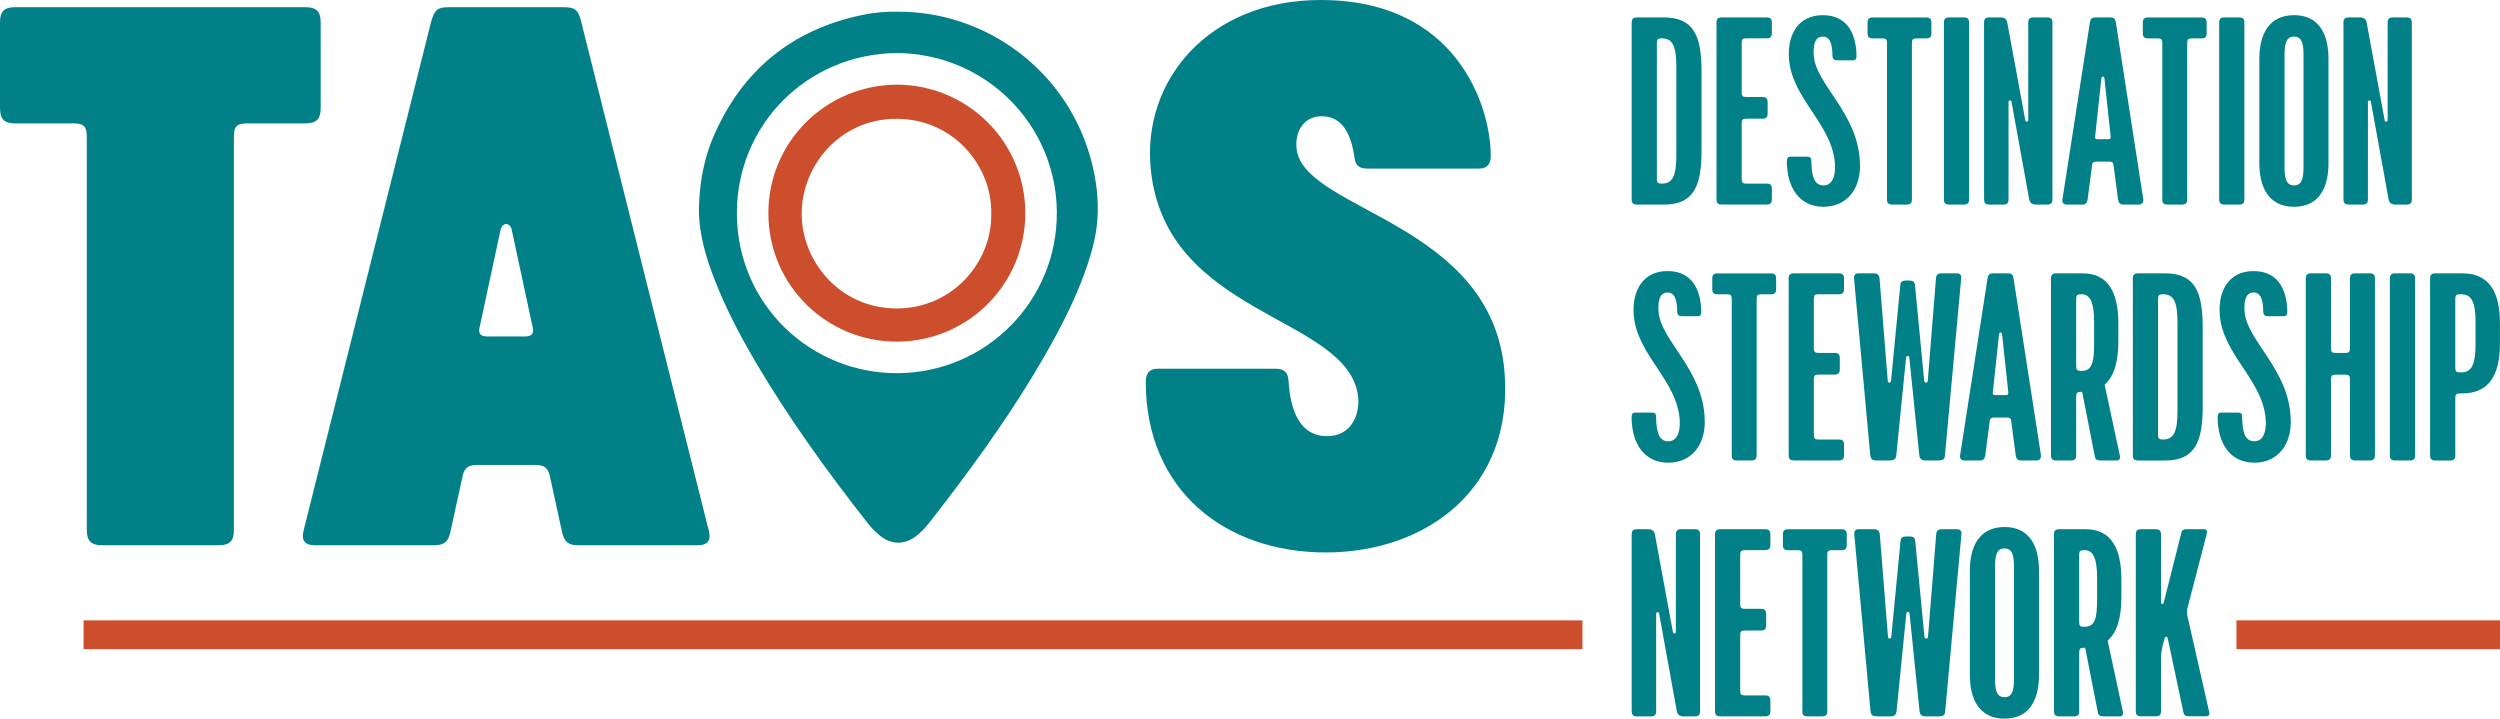
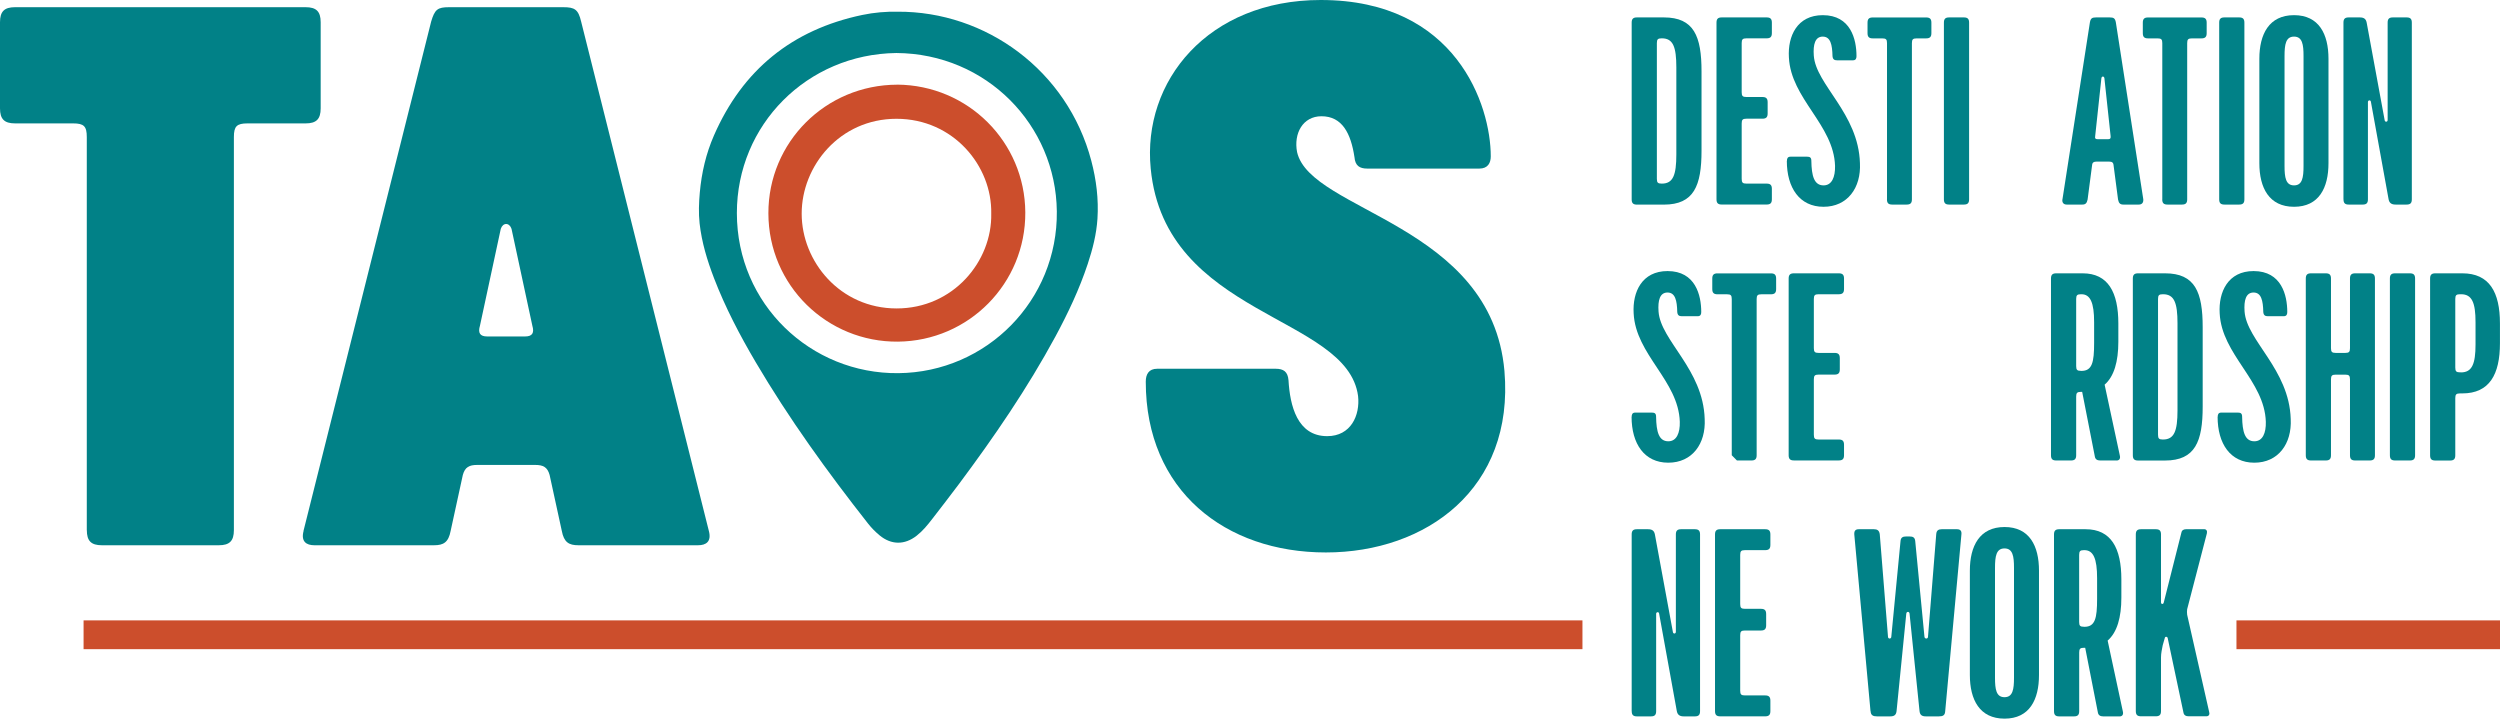
<svg xmlns="http://www.w3.org/2000/svg" id="Layer_1" viewBox="0 0 521.09 149.79">
  <defs>
    <style>.cls-1{fill:#cc4e2c;}.cls-2{fill:#018187;}</style>
  </defs>
  <path class="cls-2" d="M340.1,41.55V4.72c0-.78.31-1.09,1.09-1.09h5.62c6.29,0,7.85,3.95,7.85,11.24v16.54c0,7.28-1.56,11.24-7.85,11.24h-5.62c-.78,0-1.09-.31-1.09-1.09ZM346.39,38.27c2.34,0,3.02-1.77,3.02-6.09V14.08c0-4.32-.68-6.09-3.02-6.09h-.05c-.78,0-.99.21-.99.99v28.3c0,.78.21.99.99.99h.05Z" />
  <path class="cls-2" d="M357.78,41.55V4.72c0-.78.31-1.09,1.09-1.09h9.36c.78,0,1.09.31,1.09,1.09v2.18c0,.78-.31,1.09-1.09,1.09h-4.21c-.78,0-.99.21-.99.99v10.25c0,.78.21.99.99.99h3.33c.78,0,1.09.31,1.09,1.09v2.34c0,.78-.31,1.09-1.09,1.09h-3.33c-.78,0-.99.21-.99.99v11.55c0,.78.21.99.99.99h4.21c.78,0,1.09.31,1.09,1.09v2.18c0,.78-.31,1.09-1.09,1.09h-9.36c-.78,0-1.09-.31-1.09-1.09Z" />
  <path class="cls-2" d="M372.46,33.54c0-.42.1-.88.73-.88h3.48c.57,0,.88.16.88.88.05,3.12.57,5.1,2.55,5.1,1.72,0,2.44-1.72,2.39-4.06-.26-8.58-9.21-13.99-9.62-22.63-.26-4.42,1.72-8.79,7.07-8.79,5.83,0,7.02,5.05,7.02,8.53,0,.42-.1.88-.73.88h-3.33c-.57,0-.88-.21-.94-.88-.05-2.39-.42-4.06-2.03-4.06s-2.03,1.66-1.87,3.95c.42,6.09,9.31,12.02,9.62,22.42.26,5.15-2.6,9.1-7.59,9.1s-7.65-3.95-7.65-9.57Z" />
  <path class="cls-2" d="M393.32,41.55V8.99c0-.78-.21-.99-.99-.99h-1.98c-.78,0-1.09-.31-1.09-1.09v-2.18c0-.78.31-1.09,1.09-1.09h11.13c.78,0,1.09.31,1.09,1.09v2.18c0,.78-.31,1.09-1.09,1.09h-1.98c-.78,0-.99.21-.99.99v32.56c0,.78-.31,1.09-1.09,1.09h-3.02c-.78,0-1.09-.31-1.09-1.09Z" />
  <path class="cls-2" d="M405.18,41.55V4.72c0-.78.31-1.09,1.09-1.09h3.07c.78,0,1.09.31,1.09,1.09v36.83c0,.78-.31,1.09-1.09,1.09h-3.07c-.78,0-1.09-.31-1.09-1.09Z" />
-   <path class="cls-2" d="M413.55,41.55V4.72c0-.78.31-1.09,1.09-1.09h2.29c.83,0,1.3.26,1.46,1.09l3.75,20.34c.05.42.62.42.62-.05V4.72c0-.78.31-1.09,1.09-1.09h2.86c.78,0,1.09.31,1.09,1.09v36.83c0,.78-.31,1.09-1.09,1.09h-2.29c-.78,0-1.3-.26-1.46-1.09l-3.69-20.34c-.05-.42-.62-.36-.62.05v20.29c0,.78-.31,1.09-1.09,1.09h-2.91c-.78,0-1.09-.31-1.09-1.09Z" />
  <path class="cls-2" d="M429.89,41.55l5.72-36.88c.16-.88.47-1.04,1.3-1.04h2.81c.83,0,1.14.16,1.3,1.04l5.72,36.88c.05.73-.31,1.09-.94,1.09h-3.23c-.62,0-.94-.26-1.09-1.04l-.94-7.18c-.05-.57-.36-.73-.88-.73h-2.71c-.52,0-.83.16-.88.73l-.94,7.18c-.16.78-.47,1.04-1.09,1.04h-3.28c-.57,0-.99-.36-.88-1.09ZM439.46,29.01c.36,0,.52-.16.47-.62l-1.3-12.12c-.1-.42-.52-.42-.62,0l-1.3,12.12c-.1.47.1.62.47.62h2.29Z" />
  <path class="cls-2" d="M450.7,41.55V8.99c0-.78-.21-.99-.99-.99h-1.98c-.78,0-1.09-.31-1.09-1.09v-2.18c0-.78.31-1.09,1.09-1.09h11.13c.78,0,1.09.31,1.09,1.09v2.18c0,.78-.31,1.09-1.09,1.09h-1.98c-.78,0-.99.21-.99.99v32.56c0,.78-.31,1.09-1.09,1.09h-3.02c-.78,0-1.09-.31-1.09-1.09Z" />
  <path class="cls-2" d="M462.56,41.55V4.72c0-.78.31-1.09,1.09-1.09h3.07c.78,0,1.09.31,1.09,1.09v36.83c0,.78-.31,1.09-1.09,1.09h-3.07c-.78,0-1.09-.31-1.09-1.09Z" />
  <path class="cls-2" d="M470.93,34.01V12.26c0-5.15,2.03-9.1,7.23-9.1s7.18,3.95,7.18,9.1v21.74c0,5.15-1.98,9.1-7.18,9.1s-7.23-3.95-7.23-9.1ZM480.14,34.58V11.69c0-2.44-.26-4.06-1.98-4.06s-1.98,1.61-1.98,4.06v22.89c0,2.44.26,4.06,1.98,4.06s1.98-1.61,1.98-4.06Z" />
  <path class="cls-2" d="M488.46,41.55V4.72c0-.78.31-1.09,1.09-1.09h2.29c.83,0,1.3.26,1.46,1.09l3.75,20.34c.05.42.62.42.62-.05V4.72c0-.78.31-1.09,1.09-1.09h2.86c.78,0,1.09.31,1.09,1.09v36.83c0,.78-.31,1.09-1.09,1.09h-2.29c-.78,0-1.3-.26-1.46-1.09l-3.69-20.34c-.05-.42-.62-.36-.62.05v20.29c0,.78-.31,1.09-1.09,1.09h-2.91c-.78,0-1.09-.31-1.09-1.09Z" />
  <path class="cls-2" d="M340.1,86.88c0-.42.1-.88.73-.88h3.48c.57,0,.88.16.88.88.05,3.12.57,5.1,2.55,5.1,1.72,0,2.45-1.72,2.39-4.06-.26-8.58-9.21-13.99-9.62-22.63-.26-4.42,1.72-8.79,7.07-8.79,5.83,0,7.02,5.05,7.02,8.53,0,.42-.1.88-.73.88h-3.33c-.57,0-.88-.21-.94-.88-.05-2.39-.42-4.06-2.03-4.06s-2.03,1.66-1.87,3.95c.42,6.09,9.31,12.02,9.62,22.42.26,5.15-2.6,9.1-7.59,9.1s-7.65-3.95-7.65-9.57Z" />
-   <path class="cls-2" d="M360.96,94.89v-32.56c0-.78-.21-.99-.99-.99h-1.98c-.78,0-1.09-.31-1.09-1.09v-2.18c0-.78.31-1.09,1.09-1.09h11.13c.78,0,1.09.31,1.09,1.09v2.18c0,.78-.31,1.09-1.09,1.09h-1.98c-.78,0-.99.21-.99.99v32.56c0,.78-.31,1.09-1.09,1.09h-3.02c-.78,0-1.09-.31-1.09-1.09Z" />
+   <path class="cls-2" d="M360.96,94.89v-32.56c0-.78-.21-.99-.99-.99h-1.98c-.78,0-1.09-.31-1.09-1.09v-2.18c0-.78.31-1.09,1.09-1.09h11.13c.78,0,1.09.31,1.09,1.09v2.18c0,.78-.31,1.09-1.09,1.09h-1.98c-.78,0-.99.21-.99.99v32.56c0,.78-.31,1.09-1.09,1.09h-3.02Z" />
  <path class="cls-2" d="M372.82,94.89v-36.83c0-.78.31-1.09,1.09-1.09h9.36c.78,0,1.09.31,1.09,1.09v2.18c0,.78-.31,1.09-1.09,1.09h-4.21c-.78,0-.99.21-.99.99v10.25c0,.78.21.99.99.99h3.33c.78,0,1.09.31,1.09,1.09v2.34c0,.78-.31,1.09-1.09,1.09h-3.33c-.78,0-.99.21-.99.99v11.55c0,.78.21.99.99.99h4.21c.78,0,1.09.31,1.09,1.09v2.18c0,.78-.31,1.09-1.09,1.09h-9.36c-.78,0-1.09-.31-1.09-1.09Z" />
-   <path class="cls-2" d="M389.83,94.89l-3.38-36.83c-.05-.83.31-1.09.94-1.09h3.17c.62,0,1.09.21,1.2,1.04l1.72,21.43c.05.42.62.42.68,0l1.92-19.92c.05-.88.52-1.04,1.2-1.04h.68c.68,0,1.14.16,1.2,1.04l1.92,19.92c.1.42.68.42.73,0l1.72-21.43c.05-.83.52-1.04,1.14-1.04h3.17c.62,0,1.04.26.94,1.09l-3.38,36.83c-.05.88-.47,1.09-1.35,1.09h-2.65c-.83,0-1.25-.26-1.35-1.09l-2.08-20.34c-.05-.47-.62-.47-.68,0l-2.03,20.34c-.1.83-.52,1.09-1.35,1.09h-2.71c-.83,0-1.3-.21-1.35-1.09Z" />
-   <path class="cls-2" d="M408.56,94.89l5.72-36.88c.16-.88.47-1.04,1.3-1.04h2.81c.83,0,1.14.16,1.3,1.04l5.72,36.88c.05.73-.31,1.09-.94,1.09h-3.23c-.62,0-.94-.26-1.09-1.04l-.94-7.18c-.05-.57-.36-.73-.88-.73h-2.71c-.52,0-.83.16-.88.73l-.94,7.18c-.16.78-.47,1.04-1.09,1.04h-3.28c-.57,0-.99-.36-.88-1.09ZM418.13,82.35c.36,0,.52-.16.47-.62l-1.3-12.12c-.1-.42-.52-.42-.62,0l-1.3,12.12c-.1.47.1.62.47.62h2.29Z" />
  <path class="cls-2" d="M441.17,95.98h-3.43c-.62,0-.99-.26-1.09-.78l-2.65-13.52h-.26c-.78,0-.99.21-.99.99v12.22c0,.78-.31,1.09-1.09,1.09h-3.07c-.78,0-1.09-.31-1.09-1.09v-36.83c0-.78.31-1.09,1.09-1.09h5.51c5.31,0,7.44,3.95,7.44,10.46v3.8c0,4.11-.88,7.23-2.86,8.95l3.17,14.77c.16.62-.1,1.04-.68,1.04ZM433.74,77.31h.1c2.24,0,2.65-1.77,2.65-5.83v-4.32c0-4.06-.78-5.83-2.65-5.83h-.1c-.78,0-.99.21-.99.99v13.99c0,.78.21.99.99.99Z" />
  <path class="cls-2" d="M444.56,94.89v-36.83c0-.78.31-1.09,1.09-1.09h5.62c6.29,0,7.85,3.95,7.85,11.24v16.54c0,7.28-1.56,11.24-7.85,11.24h-5.62c-.78,0-1.09-.31-1.09-1.09ZM450.85,91.61c2.34,0,3.02-1.77,3.02-6.09v-18.1c0-4.32-.68-6.09-3.02-6.09h-.05c-.78,0-.99.21-.99.99v28.3c0,.78.21.99.99.99h.05Z" />
  <path class="cls-2" d="M462.25,86.88c0-.42.1-.88.73-.88h3.48c.57,0,.88.16.88.88.05,3.12.57,5.1,2.55,5.1,1.72,0,2.45-1.72,2.39-4.06-.26-8.58-9.21-13.99-9.62-22.63-.26-4.42,1.72-8.79,7.07-8.79,5.83,0,7.02,5.05,7.02,8.53,0,.42-.1.88-.73.88h-3.33c-.57,0-.88-.21-.94-.88-.05-2.39-.42-4.06-2.03-4.06s-2.03,1.66-1.87,3.95c.42,6.09,9.31,12.02,9.62,22.42.26,5.15-2.6,9.1-7.59,9.1s-7.65-3.95-7.65-9.57Z" />
  <path class="cls-2" d="M480.61,94.89v-36.83c0-.78.31-1.09,1.09-1.09h3.07c.78,0,1.09.31,1.09,1.09v14.51c0,.78.21.99.99.99h1.98c.78,0,.99-.21.99-.99v-14.51c0-.78.31-1.09,1.09-1.09h3.02c.78,0,1.09.31,1.09,1.09v36.83c0,.78-.31,1.09-1.09,1.09h-3.02c-.78,0-1.09-.31-1.09-1.09v-15.81c0-.78-.21-.99-.99-.99h-1.98c-.78,0-.99.21-.99.99v15.81c0,.78-.31,1.09-1.09,1.09h-3.07c-.78,0-1.09-.31-1.09-1.09Z" />
  <path class="cls-2" d="M498.14,94.89v-36.83c0-.78.31-1.09,1.09-1.09h3.07c.78,0,1.09.31,1.09,1.09v36.83c0,.78-.31,1.09-1.09,1.09h-3.07c-.78,0-1.09-.31-1.09-1.09Z" />
  <path class="cls-2" d="M506.52,94.89v-36.83c0-.78.31-1.09,1.09-1.09h5.62c5.67,0,7.85,3.95,7.85,10.46v4.11c0,6.5-2.18,10.46-7.85,10.46h-.47c-.78,0-.99.21-.99.99v11.91c0,.78-.31,1.09-1.09,1.09h-3.07c-.78,0-1.09-.31-1.09-1.09ZM512.97,77.62c2.29,0,3.02-1.77,3.02-5.83v-4.63c0-4.06-.73-5.83-3.02-5.83h-.21c-.78,0-.99.21-.99.99v14.3c0,.78.21.99.99.99h.21Z" />
  <path class="cls-2" d="M340.1,148.23v-36.83c0-.78.31-1.09,1.09-1.09h2.29c.83,0,1.3.26,1.46,1.09l3.75,20.34c.05.42.62.42.62-.05v-20.29c0-.78.31-1.09,1.09-1.09h2.86c.78,0,1.09.31,1.09,1.09v36.83c0,.78-.31,1.09-1.09,1.09h-2.29c-.78,0-1.3-.26-1.46-1.09l-3.69-20.34c-.05-.42-.62-.36-.62.05v20.29c0,.78-.31,1.09-1.09,1.09h-2.91c-.78,0-1.09-.31-1.09-1.09Z" />
  <path class="cls-2" d="M357.47,148.23v-36.83c0-.78.31-1.09,1.09-1.09h9.36c.78,0,1.09.31,1.09,1.09v2.18c0,.78-.31,1.09-1.09,1.09h-4.21c-.78,0-.99.21-.99.99v10.25c0,.78.21.99.99.99h3.33c.78,0,1.09.31,1.09,1.09v2.34c0,.78-.31,1.09-1.09,1.09h-3.33c-.78,0-.99.21-.99.99v11.55c0,.78.21.99.99.99h4.21c.78,0,1.09.31,1.09,1.09v2.18c0,.78-.31,1.09-1.09,1.09h-9.36c-.78,0-1.09-.31-1.09-1.09Z" />
-   <path class="cls-2" d="M375.68,148.23v-32.56c0-.78-.21-.99-.99-.99h-1.98c-.78,0-1.09-.31-1.09-1.09v-2.18c0-.78.31-1.09,1.09-1.09h11.13c.78,0,1.09.31,1.09,1.09v2.18c0,.78-.31,1.09-1.09,1.09h-1.98c-.78,0-.99.21-.99.99v32.56c0,.78-.31,1.09-1.09,1.09h-3.02c-.78,0-1.09-.31-1.09-1.09Z" />
  <path class="cls-2" d="M389.88,148.23l-3.38-36.83c-.05-.83.31-1.09.94-1.09h3.17c.62,0,1.09.21,1.2,1.04l1.72,21.43c.05.42.62.42.68,0l1.92-19.92c.05-.88.52-1.04,1.2-1.04h.68c.68,0,1.14.16,1.2,1.04l1.92,19.92c.1.42.68.42.73,0l1.72-21.43c.05-.83.52-1.04,1.14-1.04h3.17c.62,0,1.04.26.94,1.09l-3.38,36.83c-.05.88-.47,1.09-1.35,1.09h-2.65c-.83,0-1.25-.26-1.35-1.09l-2.08-20.34c-.05-.47-.62-.47-.68,0l-2.03,20.34c-.1.83-.52,1.09-1.35,1.09h-2.71c-.83,0-1.3-.21-1.35-1.09Z" />
  <path class="cls-2" d="M410.59,140.69v-21.74c0-5.15,2.03-9.1,7.23-9.1s7.18,3.95,7.18,9.1v21.74c0,5.15-1.98,9.1-7.18,9.1s-7.23-3.95-7.23-9.1ZM419.79,141.26v-22.89c0-2.44-.26-4.06-1.98-4.06s-1.98,1.61-1.98,4.06v22.89c0,2.45.26,4.06,1.98,4.06s1.98-1.61,1.98-4.06Z" />
  <path class="cls-2" d="M441.8,149.32h-3.43c-.62,0-.99-.26-1.09-.78l-2.65-13.52h-.26c-.78,0-.99.21-.99.99v12.22c0,.78-.31,1.09-1.09,1.09h-3.07c-.78,0-1.09-.31-1.09-1.09v-36.83c0-.78.31-1.09,1.09-1.09h5.51c5.31,0,7.44,3.95,7.44,10.46v3.8c0,4.11-.88,7.23-2.86,8.95l3.17,14.77c.16.62-.1,1.04-.68,1.04ZM434.36,130.65h.1c2.24,0,2.65-1.77,2.65-5.83v-4.32c0-4.06-.78-5.83-2.65-5.83h-.1c-.78,0-.99.21-.99.99v13.99c0,.78.21.99.99.99Z" />
  <path class="cls-2" d="M445.18,148.23v-36.83c0-.78.31-1.09,1.09-1.09h3.07c.78,0,1.09.31,1.09,1.09v14.15c0,.42.47.47.57.05l3.69-14.62c.1-.47.47-.68,1.04-.68h3.69c.52,0,.68.42.57.88l-4.11,15.81c-.05.36-.05.73,0,1.14l4.58,20.23c.16.47,0,.94-.57.94h-3.69c-.57,0-.99-.21-1.09-.78l-3.28-15.5c-.05-.36-.57-.42-.62,0l-.42,1.46c-.16.88-.36,1.66-.36,2.55v11.18c0,.78-.31,1.09-1.09,1.09h-3.07c-.78,0-1.09-.31-1.09-1.09Z" />
  <path class="cls-2" d="M18.09,110.51V28.56c0-2.24-.6-2.84-2.84-2.84H3.14c-2.24,0-3.14-.9-3.14-3.14V4.64C0,2.39.9,1.5,3.14,1.5h60.56c2.24,0,3.14.9,3.14,3.14v17.94c0,2.24-.9,3.14-3.14,3.14h-12.11c-2.24,0-2.84.6-2.84,2.84v81.95c0,2.24-.9,3.14-3.14,3.14h-24.37c-2.24,0-3.14-.9-3.14-3.14Z" />
  <path class="cls-2" d="M63.26,110.66L89.87,4.49c.75-2.54,1.35-2.99,3.74-2.99h23.78c2.39,0,3.14.45,3.74,2.99l26.62,106.17c.6,2.24-.6,2.99-2.24,2.99h-24.97c-1.94,0-2.99-.6-3.44-2.99l-2.54-11.66c-.45-1.64-1.35-2.09-2.99-2.09h-12.11c-1.65,0-2.54.45-2.99,2.09l-2.54,11.66c-.45,2.39-1.5,2.99-3.44,2.99h-24.97c-1.64,0-2.84-.75-2.24-2.99ZM109.46,70.13c1.5,0,1.94-.75,1.5-2.24l-4.34-20.19c-.45-1.35-1.79-1.35-2.24,0l-4.34,20.19c-.45,1.5,0,2.24,1.5,2.24h7.93Z" />
  <path class="cls-2" d="M238.82,79.55c0-1.5.6-2.69,2.39-2.69h24.67c1.65,0,2.54.6,2.69,2.39.3,5.23,1.79,11.66,8.07,11.66,4.93,0,6.88-4.34,6.43-8.37-2.24-16.9-40.23-16.45-43.22-47.4-1.79-18.24,11.96-35.14,35.44-35.14,28.26,0,35.44,21.98,35.44,32.6,0,1.35-.6,2.54-2.39,2.54h-23.33c-1.64,0-2.54-.6-2.69-2.39-.75-4.93-2.54-8.52-6.88-8.52-3.89,0-5.83,3.59-5.08,7.48,2.84,12.41,40.52,14.95,43.22,45.61,2.09,24.52-16.3,37.83-37.23,37.83s-37.53-12.86-37.53-35.59Z" />
  <path class="cls-2" d="M187.09,2.44c18.35-.1,35.41,12.2,40.38,31.09,1.04,3.95,1.54,7.97,1.28,12.06-.21,3.24-1.01,6.36-2.03,9.43-1.74,5.25-4.1,10.24-6.72,15.1-5.86,10.83-12.8,20.96-20.16,30.82-1.84,2.46-3.72,4.89-5.6,7.32-.96,1.24-1.95,2.44-3.19,3.41-2.5,1.95-5.27,1.93-7.71-.08-.88-.73-1.69-1.55-2.4-2.45-8.47-10.77-16.49-21.87-23.45-33.69-3.3-5.61-6.32-11.37-8.66-17.46-1.42-3.7-2.57-7.47-3.01-11.44-.23-2.13-.15-4.25.04-6.39.37-4.13,1.29-8.13,2.95-11.92,5.97-13.67,16.29-22.05,30.9-25.12,2.51-.53,5.05-.73,7.39-.68ZM186.83,11.05c-18.59.23-33.25,14.96-33.24,33.37,0,19.01,15.43,33.55,33.68,33.36,18.37-.19,33.21-15.17,33.01-33.72-.19-17.97-14.65-32.89-33.45-33.01Z" />
  <path class="cls-1" d="M187,17.64c14.8.11,26.62,11.97,26.71,26.62.09,14.79-11.76,26.8-26.53,26.95-14.73.14-27-11.66-27.02-26.76-.02-14.8,11.92-26.76,26.84-26.8ZM206.61,44.51c.2-9.91-7.89-19.75-19.75-19.75-11.85,0-19.77,9.86-19.76,19.78,0,9.95,7.98,19.75,19.79,19.75,11.81,0,19.93-9.82,19.72-19.78Z" />
  <rect class="cls-1" x="17.42" y="129.31" width="312.42" height="6" />
  <rect class="cls-1" x="466.16" y="129.31" width="54.93" height="6" />
</svg>